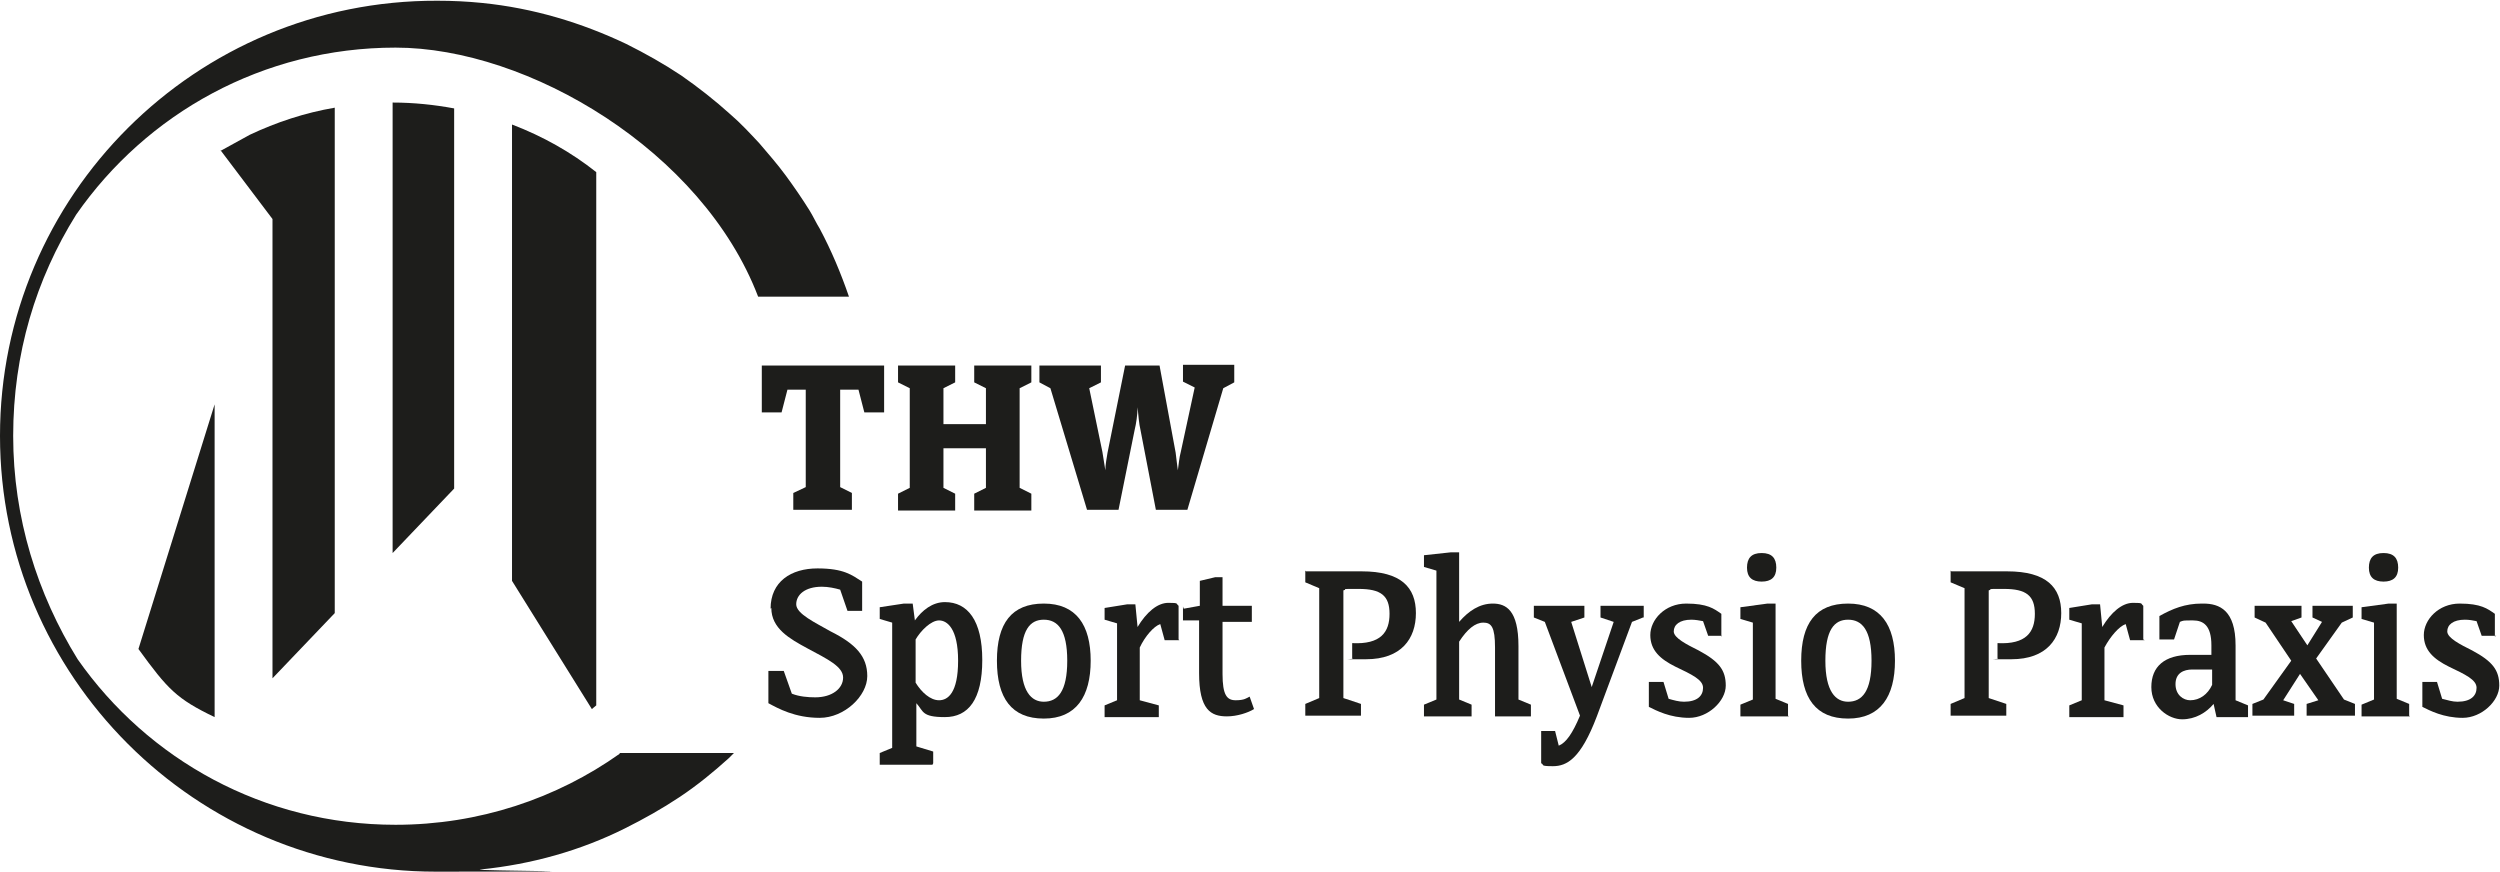
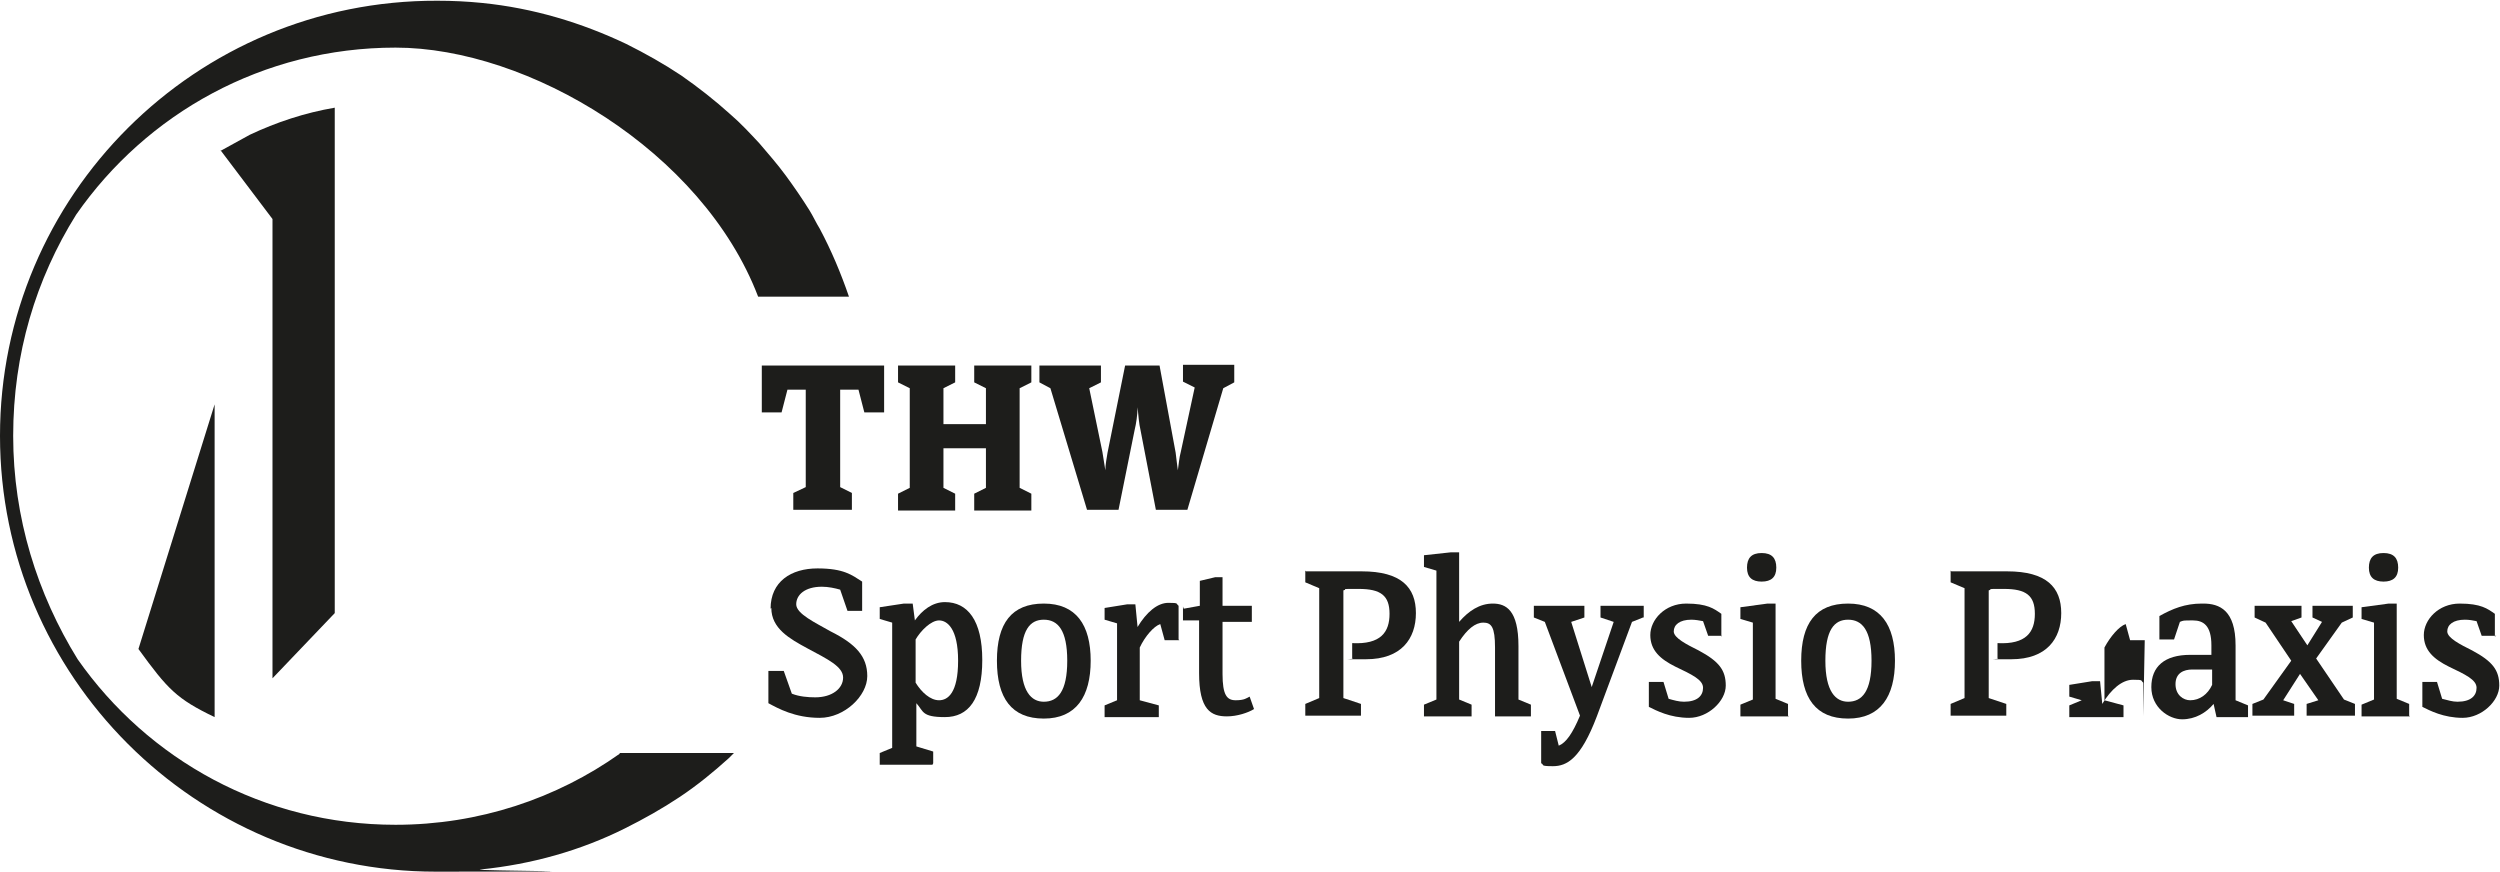
<svg xmlns="http://www.w3.org/2000/svg" id="Ebene_1" version="1.1" viewBox="0 0 341.3 119.1">
  <defs>
    <style> .st0 { fill: #1d1d1b; } </style>
  </defs>
  <path class="st0" d="M84.6,102.9c-8.6,6.1-19.2,9.7-30.6,9.7-18,0-33.8-8.9-43.4-22.6-5.5-8.9-8.8-19.3-8.8-30.5s3.1-21.4,8.6-30.2C20,15.5,35.9,6.5,54,6.5s41.9,14.1,49.5,34h12.4c-1.1-3.2-2.4-6.3-4-9.3-.5-.8-.9-1.7-1.4-2.5-1-1.6-2.1-3.2-3.2-4.7-1.1-1.5-2.4-3-3.6-4.4-1.3-1.4-2.6-2.8-4-4-2.1-1.9-4.4-3.7-6.7-5.3-2.4-1.6-4.9-3-7.5-4.3-6.1-2.9-12.7-4.9-19.7-5.6-2-.2-4-.3-6.1-.3C26.7,0,0,26.7,0,59.5s26.7,59.5,59.5,59.5,4.1-.1,6.1-.3c7-.7,13.7-2.6,19.7-5.6,2.6-1.3,5.1-2.7,7.5-4.3,2.4-1.6,4.6-3.4,6.7-5.3.2-.2.5-.5.7-.7h-15.6Z" />
  <path class="st0" d="M30.1,20.6l4-2.2c3.6-1.7,7.5-3,11.6-3.7v69l-8.5,8.9V29.9l-7.1-9.4Z" />
  <path class="st0" d="M29.3,97.9c-5.2-2.5-6.4-3.8-10.4-9.3l10.4-33.4v42.7Z" />
-   <path class="st0" d="M69.9,17c4.2,1.6,8.1,3.8,11.5,6.5v72.8l-.6.5-10.9-17.5V17Z" />
-   <path class="st0" d="M53.6,14c2.9,0,5.7.3,8.4.8v51.9l-8.4,8.8V14Z" />
  <g>
    <path class="st0" d="M120.7,49.9v6.4h-2.7l-.8-3.1h-2.5v13.3l1.6.8v2.3h-8v-2.3l1.7-.8v-13.3h-2.5l-.8,3.1h-2.7v-6.4h16.8Z" />
    <path class="st0" d="M133,49.9h7.8v2.3l-1.6.8v13.6l1.6.8v2.3h-7.8v-2.3l1.6-.8v-5.4h-5.8v5.4l1.6.8v2.3h-7.8v-2.3l1.6-.8v-13.6l-1.6-.8v-2.3h7.8v2.3l-1.6.8v4.9h5.8v-4.9l-1.6-.8v-2.3Z" />
    <path class="st0" d="M168.5,52.2l-1.5.8-4.9,16.6h-4.3l-2.1-10.9c-.2-.8-.3-2.1-.4-3.1,0,1-.2,2.3-.4,3.1l-2.2,10.9h-4.3l-5-16.6-1.5-.8v-2.3h8.4v2.3l-1.6.8,1.8,8.7c.1.7.3,1.8.4,2.5,0-.7.2-1.8.3-2.4l2.4-11.9h4.7l2.2,11.9c.1.7.2,1.8.3,2.4.1-.7.2-1.8.4-2.5l1.9-8.8-1.6-.8v-2.3h7v2.3Z" />
  </g>
  <g>
    <path class="st0" d="M105.2,83.1c0-3.7,2.8-5.5,6.4-5.5s4.7.9,6.1,1.8v4h-2l-1-2.9c-.7-.2-1.6-.4-2.5-.4-2.3,0-3.5,1.1-3.5,2.4s2.6,2.5,4.7,3.7c3.4,1.7,5,3.4,5,6.1s-3.1,5.7-6.5,5.7-5.7-1.3-7-2v-4.4h2.1l1.1,3.1c1,.4,2.2.5,3.2.5,2.3,0,3.8-1.2,3.8-2.7s-2.1-2.5-4.9-4c-2.4-1.3-4.9-2.7-4.9-5.5Z" />
    <path class="st0" d="M127.3,104.4h-7.2v-1.6l1.7-.7v-17.1l-1.7-.5v-1.6l3.3-.5h1.2l.3,2.3c1-1.4,2.4-2.5,4.1-2.5,3.1,0,5.1,2.5,5.1,7.9s-1.9,7.8-5.1,7.8-2.9-.8-3.9-1.9v5.9l2.3.7v1.6ZM125,87.4v5.8c.8,1.3,2,2.4,3.2,2.4s2.6-1,2.6-5.4-1.5-5.5-2.6-5.5-2.5,1.4-3.2,2.6Z" />
    <path class="st0" d="M142.5,82.4c4.4,0,6.4,2.9,6.4,7.8s-2,7.9-6.4,7.9-6.4-2.8-6.4-7.9,2-7.8,6.4-7.8ZM142.5,95.8c1.9,0,3.2-1.4,3.2-5.6s-1.3-5.6-3.2-5.6-3.1,1.4-3.1,5.6,1.4,5.6,3.1,5.6Z" />
    <path class="st0" d="M161,87.4h-2l-.6-2.2c-.9.3-2.1,1.7-2.8,3.2v7.2l2.6.7v1.6h-7.4v-1.6l1.7-.7v-10.5l-1.7-.5v-1.6l3.1-.5h1.1l.3,3.1c1.2-2,2.7-3.3,4.2-3.3s1,.1,1.4.4v4.6Z" />
    <path class="st0" d="M161.6,83.1l2.2-.4v-3.4l2.1-.5h1v3.9h4v2.2h-4v7.1c0,2.9.6,3.6,1.8,3.6s1.5-.3,1.9-.5l.6,1.7c-.8.5-2.3,1-3.7,1-2.2,0-3.8-.9-3.8-5.9v-7.2h-2.2v-1.9Z" />
    <path class="st0" d="M178.3,78h7.6c5.4,0,7.4,2.2,7.4,5.7s-2,6.3-6.8,6.3-1.2,0-1.9-.1v-2.1c3.9.2,5.1-1.5,5.1-4s-1.2-3.4-4.2-3.4-1.3,0-2.1.2v14.7l2.4.8v1.6h-7.6v-1.6l1.9-.8v-15l-1.9-.8v-1.6Z" />
    <path class="st0" d="M201,97.8h-6.6v-1.6l1.7-.7v-17.6l-1.7-.5v-1.6l3.7-.4h1.1v9.5c1.3-1.5,2.8-2.5,4.6-2.5s3.5.9,3.5,5.8v7.3l1.7.7v1.6h-4.9v-9.4c0-2.8-.5-3.4-1.6-3.4s-2.2.9-3.3,2.6v7.9l1.7.7v1.6Z" />
    <path class="st0" d="M224.3,84.3l-1.5.6-4.8,12.9c-2.2,5.8-4.1,6.8-6,6.8s-1.1-.2-1.6-.4v-4.4h1.9l.5,2c1-.4,1.9-1.7,2.9-4.1l-4.8-12.8-1.5-.6v-1.6h6.9v1.6l-1.8.6,2.8,8.9,3-8.9-1.8-.6v-1.6h5.9v1.6Z" />
    <path class="st0" d="M235.1,86.8h-1.9l-.7-2c-.5-.1-1.1-.2-1.6-.2-1.6,0-2.4.7-2.4,1.6s1.8,1.8,3.4,2.6c2.8,1.5,3.7,2.7,3.7,4.8s-2.4,4.4-5,4.4-4.5-1-5.5-1.5v-3.4h2l.7,2.3c.7.2,1.4.4,2.1.4,1.8,0,2.6-.8,2.6-1.9s-1.5-1.8-3.8-2.9c-2-1-3.4-2.2-3.4-4.3s2-4.3,4.9-4.3,3.8.7,4.8,1.4v3.1Z" />
    <path class="st0" d="M244.2,97.8h-6.6v-1.6l1.7-.7v-10.5l-1.7-.5v-1.6l3.7-.5h1.1v13l1.7.7v1.6ZM240.5,75.5c1.4,0,2,.7,2,2s-.7,1.9-2,1.9-2-.6-2-1.9.6-2,2-2Z" />
    <path class="st0" d="M252.3,82.4c4.4,0,6.4,2.9,6.4,7.8s-2,7.9-6.4,7.9-6.4-2.8-6.4-7.9,2-7.8,6.4-7.8ZM252.3,95.8c1.9,0,3.2-1.4,3.2-5.6s-1.3-5.6-3.2-5.6-3.1,1.4-3.1,5.6,1.4,5.6,3.1,5.6Z" />
    <path class="st0" d="M266.4,78h7.6c5.4,0,7.4,2.2,7.4,5.7s-2,6.3-6.8,6.3-1.2,0-1.9-.1v-2.1c3.9.2,5.1-1.5,5.1-4s-1.2-3.4-4.2-3.4-1.3,0-2.1.2v14.7l2.4.8v1.6h-7.6v-1.6l1.9-.8v-15l-1.9-.8v-1.6Z" />
-     <path class="st0" d="M292.8,87.4h-2l-.6-2.2c-.9.3-2.1,1.7-2.9,3.2v7.2l2.6.7v1.6h-7.4v-1.6l1.7-.7v-10.5l-1.7-.5v-1.6l3.1-.5h1.1l.3,3.1c1.2-2,2.7-3.3,4.2-3.3s1,.1,1.4.4v4.6Z" />
+     <path class="st0" d="M292.8,87.4h-2l-.6-2.2c-.9.3-2.1,1.7-2.9,3.2v7.2l2.6.7v1.6h-7.4v-1.6l1.7-.7l-1.7-.5v-1.6l3.1-.5h1.1l.3,3.1c1.2-2,2.7-3.3,4.2-3.3s1,.1,1.4.4v4.6Z" />
    <path class="st0" d="M300.8,82.4c2.2,0,4.4.9,4.4,5.7v7.5l1.7.7v1.6h-4.3l-.4-1.8c-1,1.2-2.5,2.1-4.3,2.1s-4.2-1.6-4.2-4.4,1.8-4.4,5.3-4.4h2.9v-1.3c0-2.7-1.1-3.4-2.5-3.4s-1.3,0-1.8.2l-.8,2.4h-2v-3.2c1.8-1,3.5-1.7,5.8-1.7ZM302,93.5v-2.1h-2.7c-1.2,0-2.3.5-2.3,2s1.1,2.2,2,2.2c1.3,0,2.4-.8,3-2.1Z" />
    <path class="st0" d="M307.5,96.1l1.5-.6,3.8-5.3-3.5-5.2-1.5-.7v-1.6h6.4v1.6l-1.4.5,2.2,3.3,2-3.2-1.3-.6v-1.6h5.5v1.6l-1.5.7-3.5,4.9,3.8,5.6,1.5.6v1.6h-6.6v-1.6l1.6-.5-2.5-3.6-2.3,3.6,1.5.5v1.6h-5.7v-1.6Z" />
    <path class="st0" d="M329,97.8h-6.6v-1.6l1.7-.7v-10.5l-1.7-.5v-1.6l3.7-.5h1.1v13l1.7.7v1.6ZM325.4,75.5c1.4,0,2,.7,2,2s-.7,1.9-2,1.9-2-.6-2-1.9.6-2,2-2Z" />
    <path class="st0" d="M340.8,86.8h-2l-.7-2c-.5-.1-1-.2-1.6-.2-1.6,0-2.4.7-2.4,1.6s1.8,1.8,3.4,2.6c2.8,1.5,3.7,2.7,3.7,4.8s-2.4,4.4-5,4.4-4.5-1-5.5-1.5v-3.4h2l.7,2.3c.8.2,1.4.4,2.1.4,1.8,0,2.6-.8,2.6-1.9s-1.5-1.8-3.8-2.9c-2-1-3.4-2.2-3.4-4.3s2-4.3,4.9-4.3,3.8.7,4.8,1.4v3.1Z" />
  </g>
</svg>